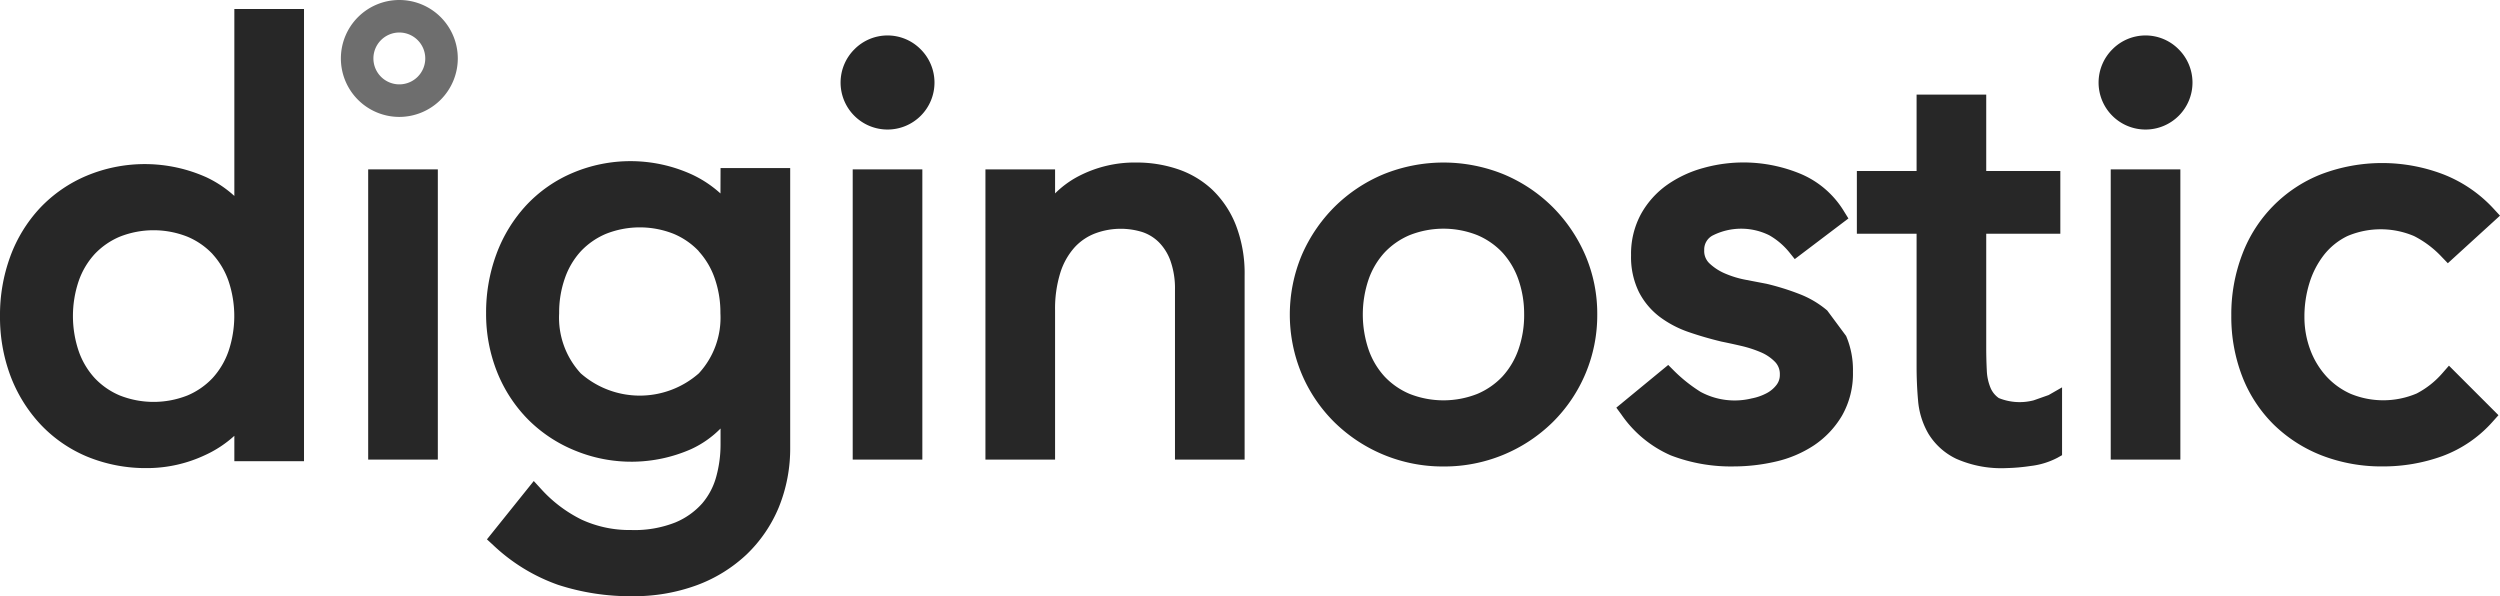
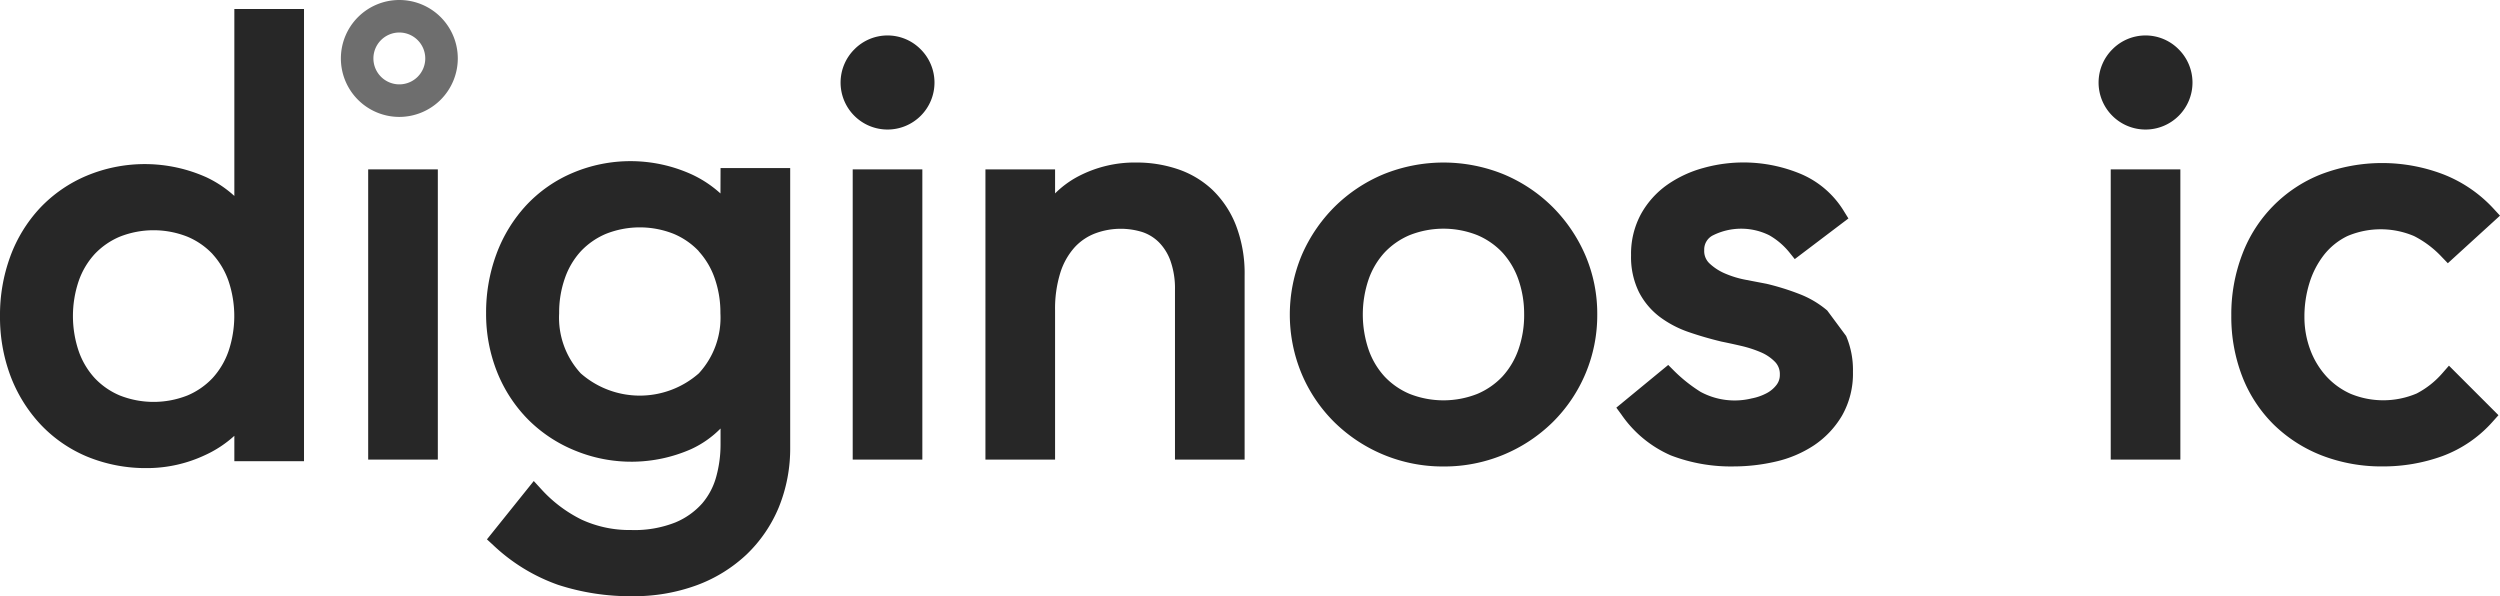
<svg xmlns="http://www.w3.org/2000/svg" id="LOGO" viewBox="0 0 149.084 35.547" preserveAspectRatio="xMidYMid meet">
  <path d="M337.587,232.291a1.546,1.546,0,1,0,1.547,1.546,1.548,1.548,0,0,0-1.547-1.546m0,5.033a3.486,3.486,0,1,1,3.487-3.487,3.492,3.492,0,0,1-3.487,3.487" transform="translate(-313.774 -230.352)" fill="#6e6e6e" />
  <g transform="translate(0 0.535)" fill="#272727">
    <path transform="translate(-314.942 -230.856)" d="M328.917,242.006a6.7,6.7,0,0,0-1.666-1.113,8.987,8.987,0,0,0-7.137-.094,8.2,8.2,0,0,0-2.784,1.923,8.552,8.552,0,0,0-1.772,2.886,10.119,10.119,0,0,0-.616,3.561,10.009,10.009,0,0,0,.616,3.546,8.773,8.773,0,0,0,1.77,2.882,8.1,8.1,0,0,0,2.786,1.944,9.169,9.169,0,0,0,3.618.694,8.128,8.128,0,0,0,3.427-.769,6.755,6.755,0,0,0,1.758-1.156v1.514h4.154V230.856h-4.154Zm-1.3,3.468a4.646,4.646,0,0,1,.951,1.6,6.545,6.545,0,0,1,0,4.193,4.635,4.635,0,0,1-.951,1.6,4.406,4.406,0,0,1-1.5,1.038,5.494,5.494,0,0,1-4.029,0,4.4,4.4,0,0,1-1.5-1.039,4.614,4.614,0,0,1-.951-1.6,6.535,6.535,0,0,1,0-4.193,4.606,4.606,0,0,1,.95-1.6,4.419,4.419,0,0,1,1.5-1.038,5.477,5.477,0,0,1,4.029,0A4.4,4.4,0,0,1,327.621,245.474Z" />
    <rect width="4.153" height="17.306" transform="translate(21.956 9.566)" />
    <path transform="translate(-313.428 -230.498)" d="M356.392,241.5a6.79,6.79,0,0,0-1.759-1.157,8.837,8.837,0,0,0-7.045-.074,8.1,8.1,0,0,0-2.786,1.944,8.731,8.731,0,0,0-1.77,2.9,10.019,10.019,0,0,0-.616,3.527,9.329,9.329,0,0,0,.656,3.506,8.529,8.529,0,0,0,1.828,2.813,8.422,8.422,0,0,0,2.8,1.865,8.827,8.827,0,0,0,6.938-.076,5.941,5.941,0,0,0,1.759-1.232v.969a7.243,7.243,0,0,1-.256,1.9,4.115,4.115,0,0,1-.834,1.592,4.389,4.389,0,0,1-1.605,1.141,6.6,6.6,0,0,1-2.628.452,6.834,6.834,0,0,1-2.955-.616,8.049,8.049,0,0,1-2.44-1.848l-.421-.458-2.792,3.479.368.338a10.879,10.879,0,0,0,3.875,2.374,13.886,13.886,0,0,0,4.435.678,10.859,10.859,0,0,0,3.818-.649,8.753,8.753,0,0,0,2.991-1.844,8.281,8.281,0,0,0,1.922-2.819,9.3,9.3,0,0,0,.675-3.581V239.984h-4.153Zm-1.3,3.444a4.647,4.647,0,0,1,.951,1.6,6.177,6.177,0,0,1,.346,2.1,4.9,4.9,0,0,1-1.289,3.585,5.334,5.334,0,0,1-7.039,0,4.9,4.9,0,0,1-1.289-3.585,6.159,6.159,0,0,1,.346-2.1,4.6,4.6,0,0,1,.95-1.6,4.419,4.419,0,0,1,1.5-1.038,5.476,5.476,0,0,1,4.029,0A4.4,4.4,0,0,1,355.1,244.943Z" />
    <rect width="4.153" height="17.306" transform="translate(50.85 9.566)" />
    <path transform="translate(-312.301 -230.765)" d="M363.257,233.166a2.8,2.8,0,1,0,3.942,0A2.775,2.775,0,0,0,363.257,233.166Z" />
    <path transform="translate(-311.867 -230.416)" d="M384.156,241.19a5.641,5.641,0,0,0-2.081-1.231,7.648,7.648,0,0,0-2.413-.386,7.248,7.248,0,0,0-3.584.873,5.787,5.787,0,0,0-1.293.969v-1.431h-4.153V257.29h4.153V248.4a7.2,7.2,0,0,1,.316-2.263,4.115,4.115,0,0,1,.843-1.5,3.212,3.212,0,0,1,1.234-.838,4.347,4.347,0,0,1,2.81-.08,2.55,2.55,0,0,1,.98.6,3.033,3.033,0,0,1,.694,1.107,4.939,4.939,0,0,1,.273,1.744V257.29h4.153V246.308a7.97,7.97,0,0,0-.518-2.993A5.93,5.93,0,0,0,384.156,241.19Z" />
    <path transform="translate(-310.926 -230.418)" d="M403.517,242.229a9.146,9.146,0,0,0-2.909-1.946,9.516,9.516,0,0,0-7.2,0,9.146,9.146,0,0,0-2.909,1.946,9.259,9.259,0,0,0-1.946,2.872,9.182,9.182,0,0,0,0,7.085,8.957,8.957,0,0,0,1.949,2.877,9.221,9.221,0,0,0,6.507,2.638,9.22,9.22,0,0,0,6.506-2.638,8.97,8.97,0,0,0,2.661-6.427,8.843,8.843,0,0,0-.712-3.535A9.259,9.259,0,0,0,403.517,242.229Zm-1.7,6.407a6.2,6.2,0,0,1-.345,2.1,4.652,4.652,0,0,1-.952,1.6,4.413,4.413,0,0,1-1.5,1.038,5.494,5.494,0,0,1-4.029,0,4.4,4.4,0,0,1-1.5-1.039,4.612,4.612,0,0,1-.95-1.6,6.526,6.526,0,0,1,0-4.193,4.621,4.621,0,0,1,.95-1.6,4.413,4.413,0,0,1,1.5-1.038,5.477,5.477,0,0,1,4.029,0,4.409,4.409,0,0,1,1.5,1.038,4.644,4.644,0,0,1,.95,1.6A6.176,6.176,0,0,1,401.816,248.636Z" />
    <path transform="translate(-309.893 -230.419)" d="M418.857,248.4a5.75,5.75,0,0,0-1.663-.984,14.884,14.884,0,0,0-1.957-.609L414,246.57a5.874,5.874,0,0,1-1.24-.377,3.138,3.138,0,0,1-.938-.614,1.009,1.009,0,0,1-.3-.779.943.943,0,0,1,.536-.889,3.77,3.77,0,0,1,3.337,0,4.246,4.246,0,0,1,1.2,1.018l.326.406,3.2-2.424-.257-.414a5.536,5.536,0,0,0-2.649-2.268,8.879,8.879,0,0,0-5.741-.329,6.928,6.928,0,0,0-2.153,1,5.257,5.257,0,0,0-1.562,1.734,4.976,4.976,0,0,0-.6,2.472,4.728,4.728,0,0,0,.472,2.2,4.339,4.339,0,0,0,1.25,1.483,6.3,6.3,0,0,0,1.722.9q.917.317,1.953.567c.339.068.727.152,1.166.254a6.981,6.981,0,0,1,1.178.382,2.6,2.6,0,0,1,.853.581,1.041,1.041,0,0,1,.278.759.953.953,0,0,1-.187.59,1.77,1.77,0,0,1-.582.5,3.154,3.154,0,0,1-.907.32,4.269,4.269,0,0,1-3.052-.391,9.02,9.02,0,0,1-1.585-1.26l-.343-.344-3.095,2.547.3.407a6.939,6.939,0,0,0,2.956,2.442,9.976,9.976,0,0,0,3.745.656,11.127,11.127,0,0,0,2.5-.288,6.928,6.928,0,0,0,2.282-.967,5.476,5.476,0,0,0,1.671-1.765,5.048,5.048,0,0,0,.657-2.619,5.152,5.152,0,0,0-.407-2.14Z" />
-     <path transform="translate(-309.135 -230.563)" d="M430.414,253.9a3.313,3.313,0,0,1-2.083-.134,1.4,1.4,0,0,1-.5-.626,3.013,3.013,0,0,1-.216-1.02q-.033-.654-.034-1.325v-6.828H432v-3.743h-4.419v-4.555h-4.153v4.555h-3.562v3.743h3.562v7.924c0,.683.03,1.362.088,2.016a4.691,4.691,0,0,0,.619,1.988,3.925,3.925,0,0,0,1.658,1.492,6.654,6.654,0,0,0,3,.555,11.215,11.215,0,0,0,1.426-.125,4.569,4.569,0,0,0,1.611-.492l.273-.154v-4.044l-.8.459Z" />
    <rect transform="translate(125.87 9.566)" width="4.153" height="17.306" />
    <path transform="translate(-308.437 -230.765)" d="M434.412,233.166a2.8,2.8,0,1,0,3.942,0A2.775,2.775,0,0,0,434.412,233.166Z" />
    <path transform="translate(-307.982 -230.417)" d="M453.647,252.117a5.242,5.242,0,0,1-1.55,1.23,5.1,5.1,0,0,1-3.928.024,4.378,4.378,0,0,1-1.466-1.055,4.868,4.868,0,0,1-.957-1.59,5.577,5.577,0,0,1-.343-1.953,6.761,6.761,0,0,1,.3-2.017,5.2,5.2,0,0,1,.869-1.677,3.993,3.993,0,0,1,1.391-1.118,5.079,5.079,0,0,1,3.981,0,5.978,5.978,0,0,1,1.649,1.243l.362.375,3.111-2.837-.364-.395a8.057,8.057,0,0,0-3.025-2.072,10.222,10.222,0,0,0-7.28,0,8.255,8.255,0,0,0-4.7,4.77,10.011,10.011,0,0,0-.654,3.655,9.856,9.856,0,0,0,.655,3.639,8.192,8.192,0,0,0,1.868,2.856,8.525,8.525,0,0,0,2.868,1.846,9.856,9.856,0,0,0,3.639.655,10.316,10.316,0,0,0,3.557-.615,7.467,7.467,0,0,0,3.007-2.062l.338-.378-2.953-2.953Z" />
  </g>
</svg>